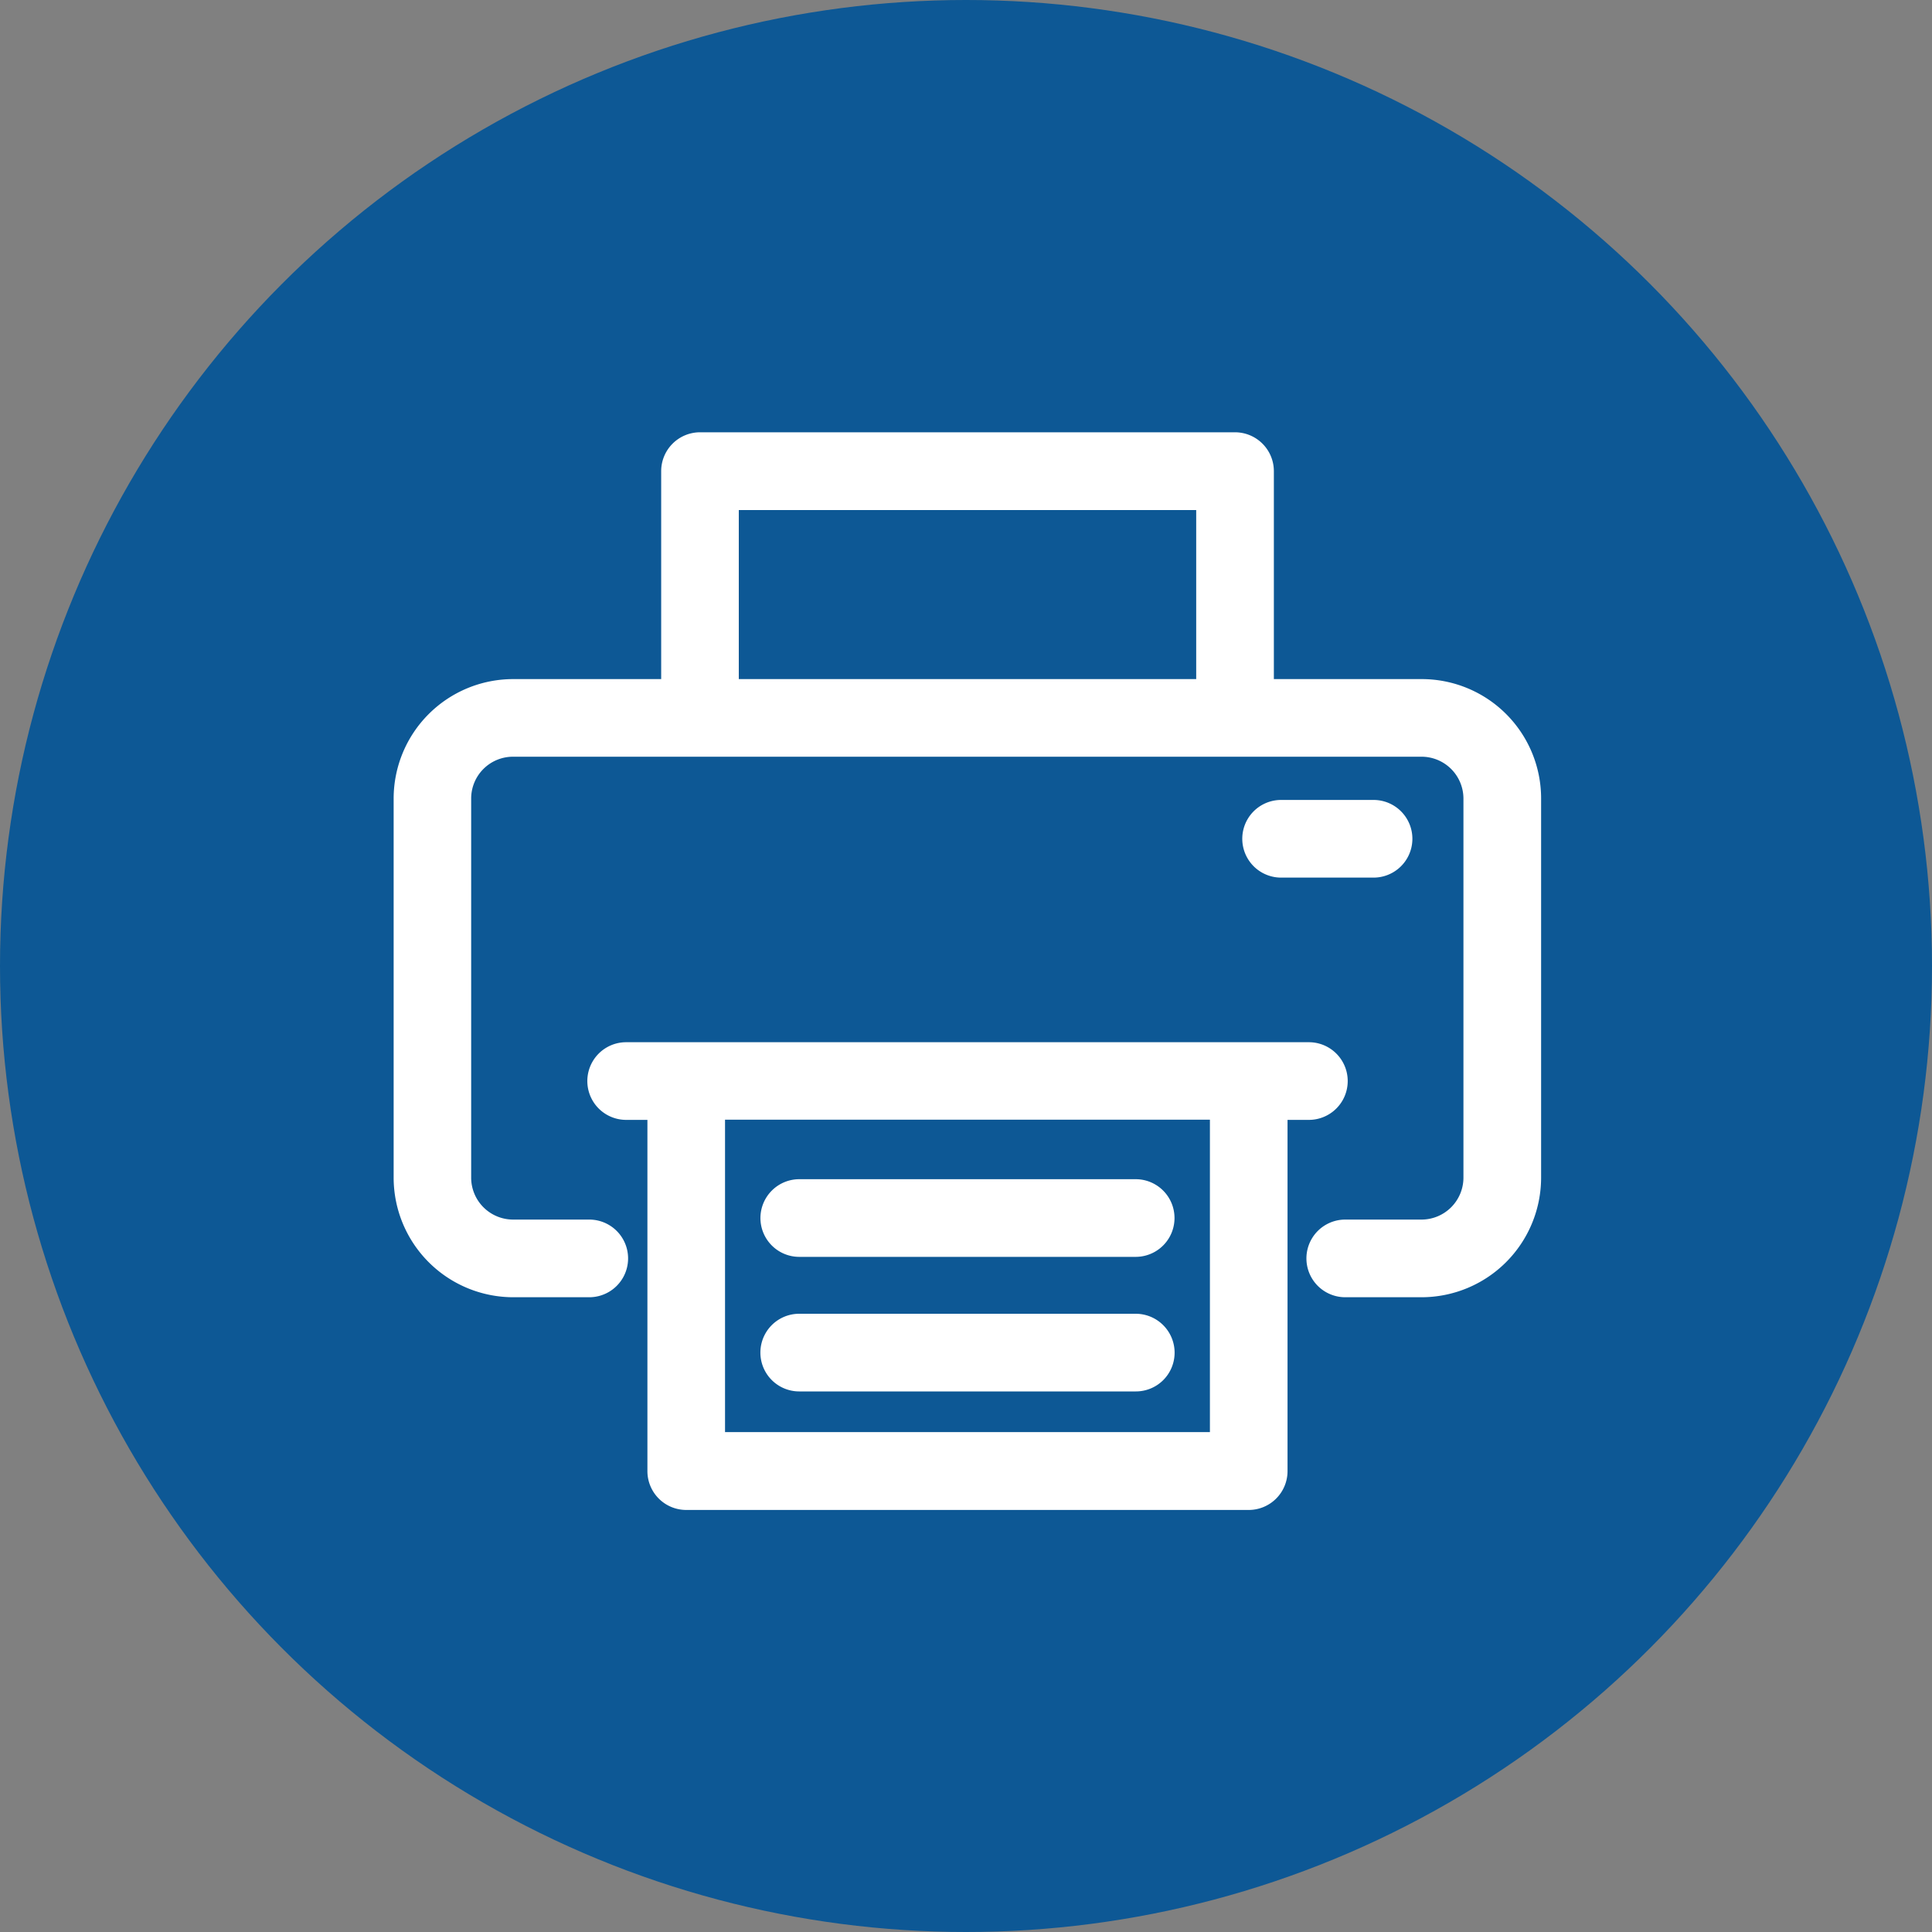
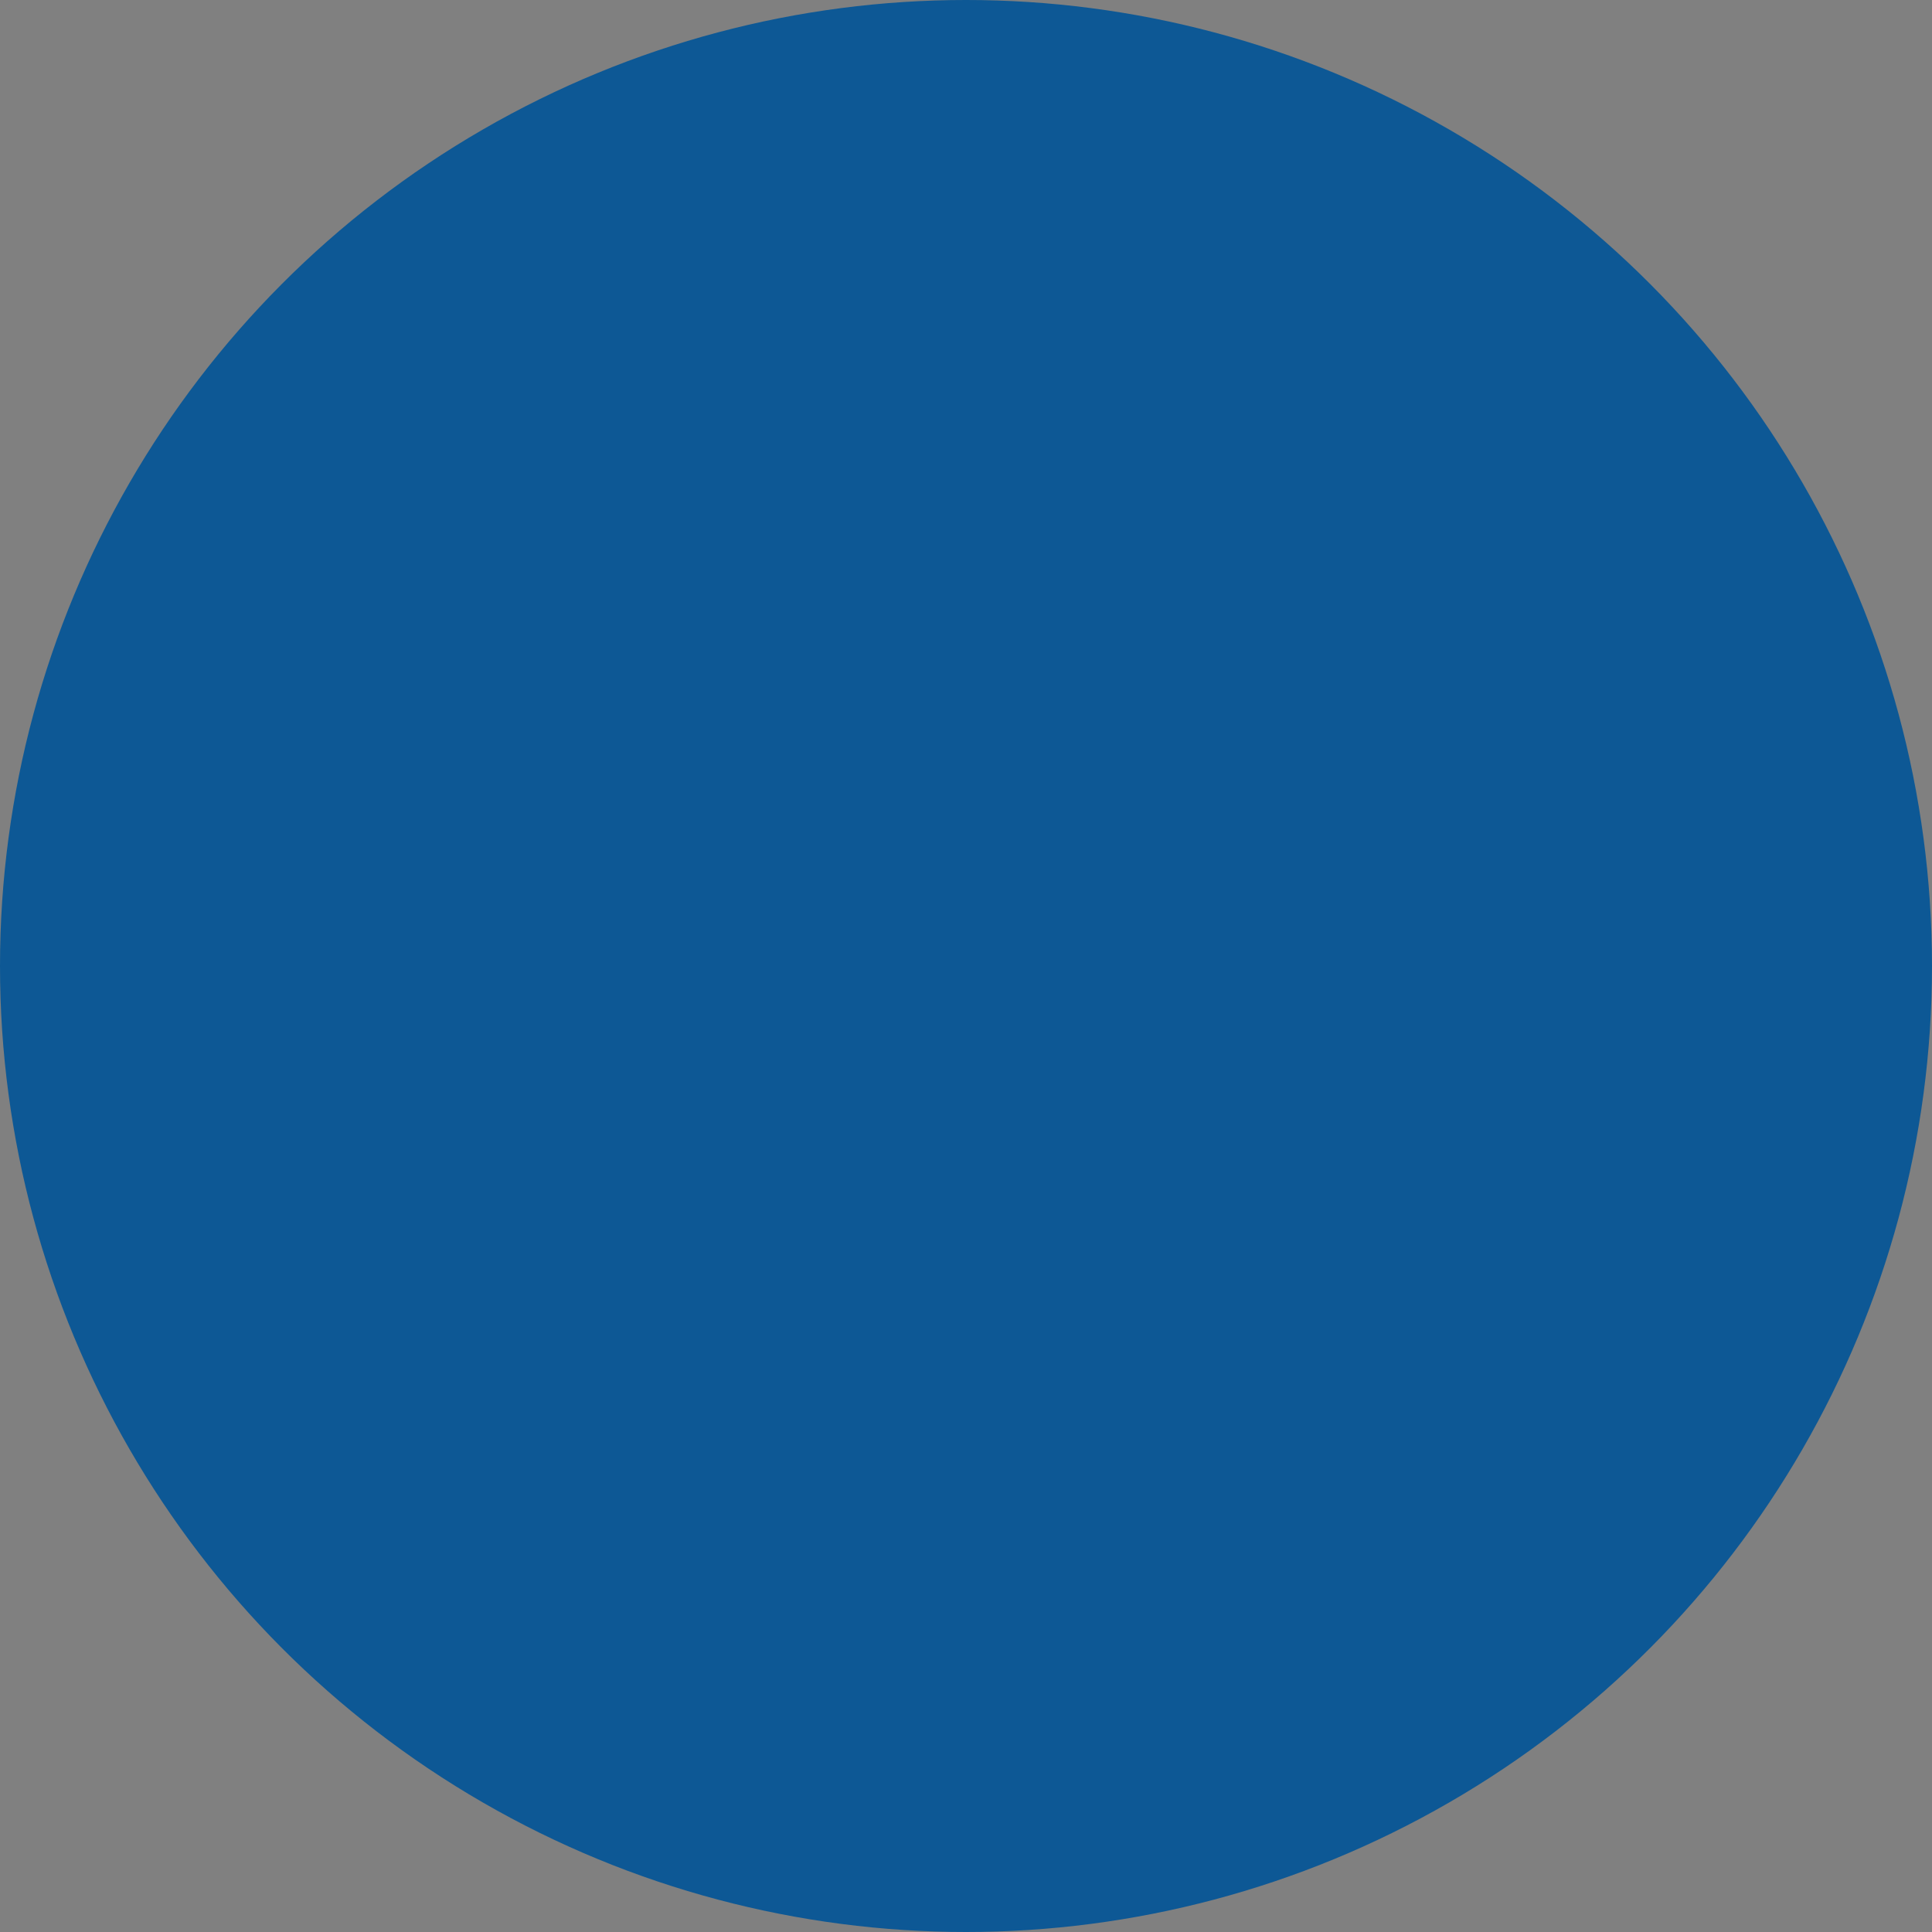
<svg xmlns="http://www.w3.org/2000/svg" width="40" height="40" viewBox="0 0 40 40">
  <rect x="0" y="0" width="40" height="40" fill="#808080" stroke="none" />
  <g id="그룹_2981" data-name="그룹 2981" transform="translate(-1509 -574)">
    <circle id="타원_21" data-name="타원 21" cx="20" cy="20" r="20" transform="translate(1509 574)" fill="#0d5895" />
-     <path id="패스_10089" data-name="패스 10089" d="M625.039,635.41h-3.315v-4.556a.555.555,0,0,0-.554-.554H610.093a.555.555,0,0,0-.554.554v4.556h-3.315A2.225,2.225,0,0,0,604,637.633v7.848a2.228,2.228,0,0,0,2.224,2.227H607.8a.554.554,0,1,0,0-1.108h-1.579a1.119,1.119,0,0,1-1.116-1.119v-7.848a1.116,1.116,0,0,1,1.116-1.116h18.812a1.118,1.118,0,0,1,1.116,1.116v7.848a1.119,1.119,0,0,1-1.116,1.119h-1.581a.554.554,0,1,0,0,1.108h1.581a2.228,2.228,0,0,0,2.224-2.227v-7.848A2.221,2.221,0,0,0,625.039,635.41Zm-14.393-4h9.97v4h-9.97Zm9.023,17.694a.552.552,0,0,1-.554.554h-6.968a.554.554,0,0,1,0-1.108h6.965A.556.556,0,0,1,619.669,649.1Zm-8.075-2.786a.555.555,0,0,1,.554-.554h6.965a.554.554,0,0,1,0,1.108h-6.965A.554.554,0,0,1,611.594,646.315Zm11.105-2.282a.554.554,0,0,0,0-1.108H608.564a.554.554,0,0,0,0,1.108h.69v7.522a.554.554,0,0,0,.554.554h11.645a.554.554,0,0,0,.554-.554v-7.522ZM620.9,651H610.361v-6.968H620.9Zm1.224-11.98a.554.554,0,1,1,0-1.108h1.914a.554.554,0,1,1,0,1.108Z" transform="translate(913.4 -47.1)" fill="#fff" stroke="#fff" stroke-width="0.5" />
  </g>
</svg>